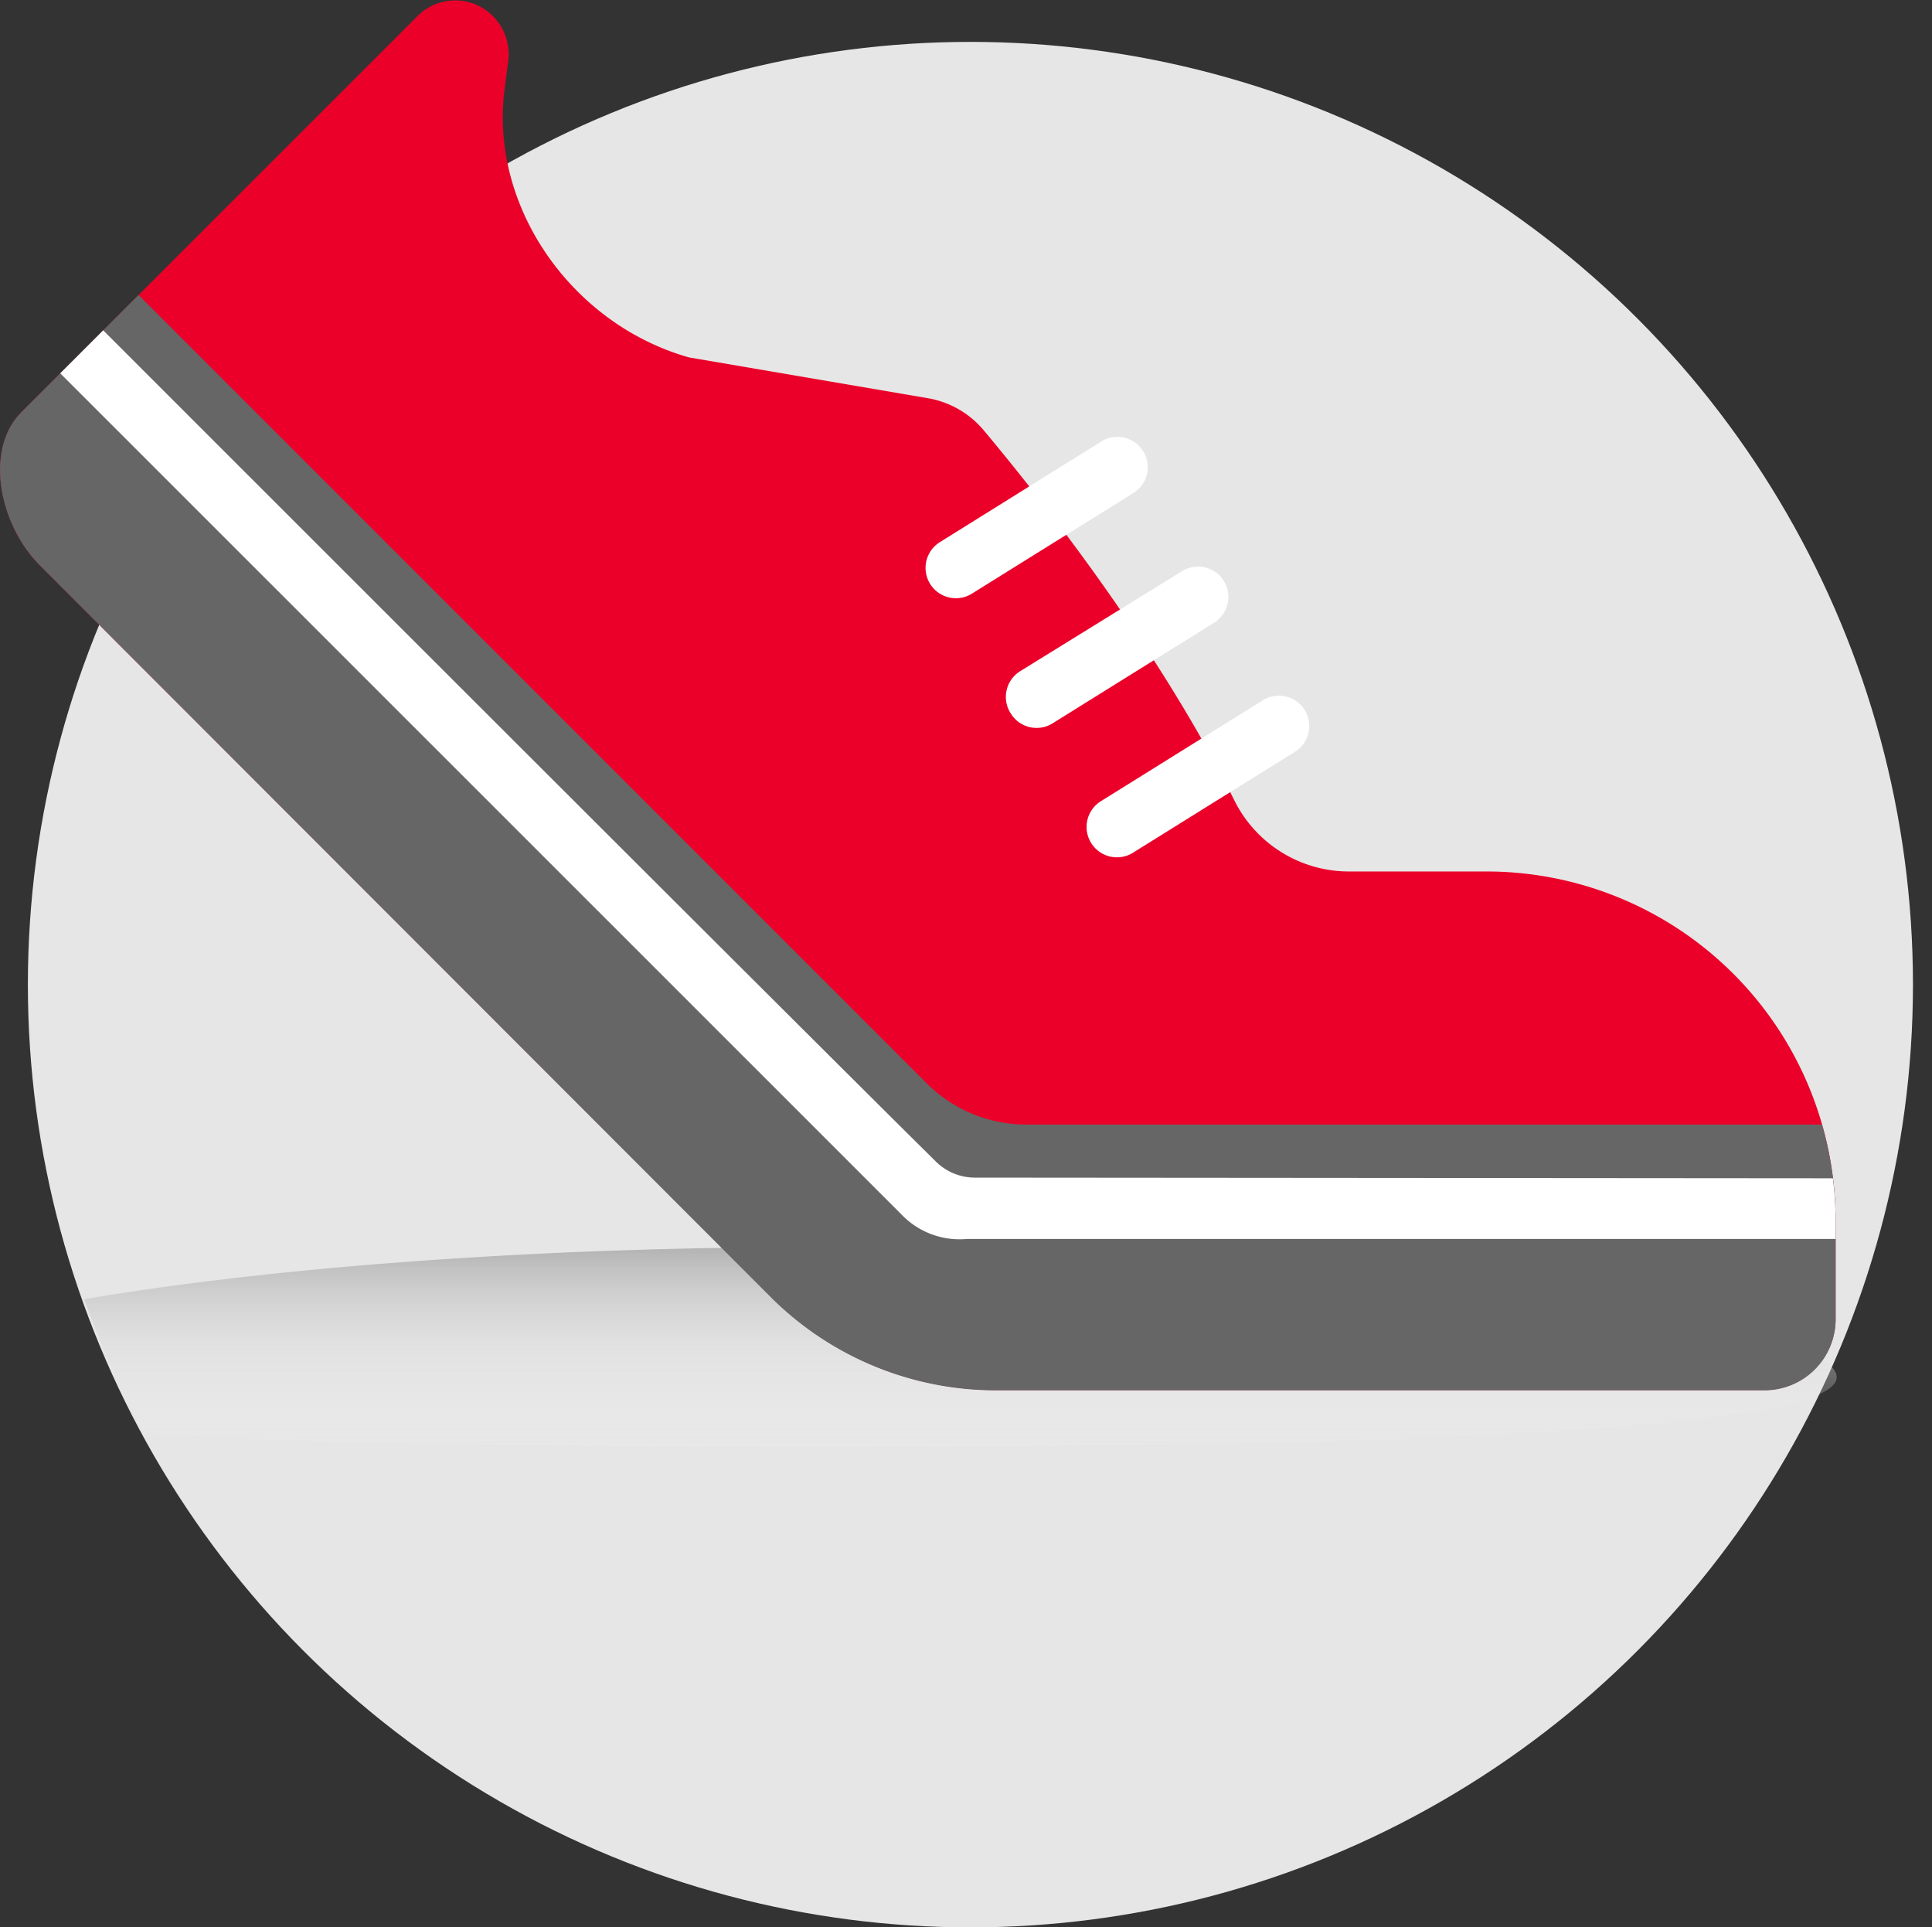
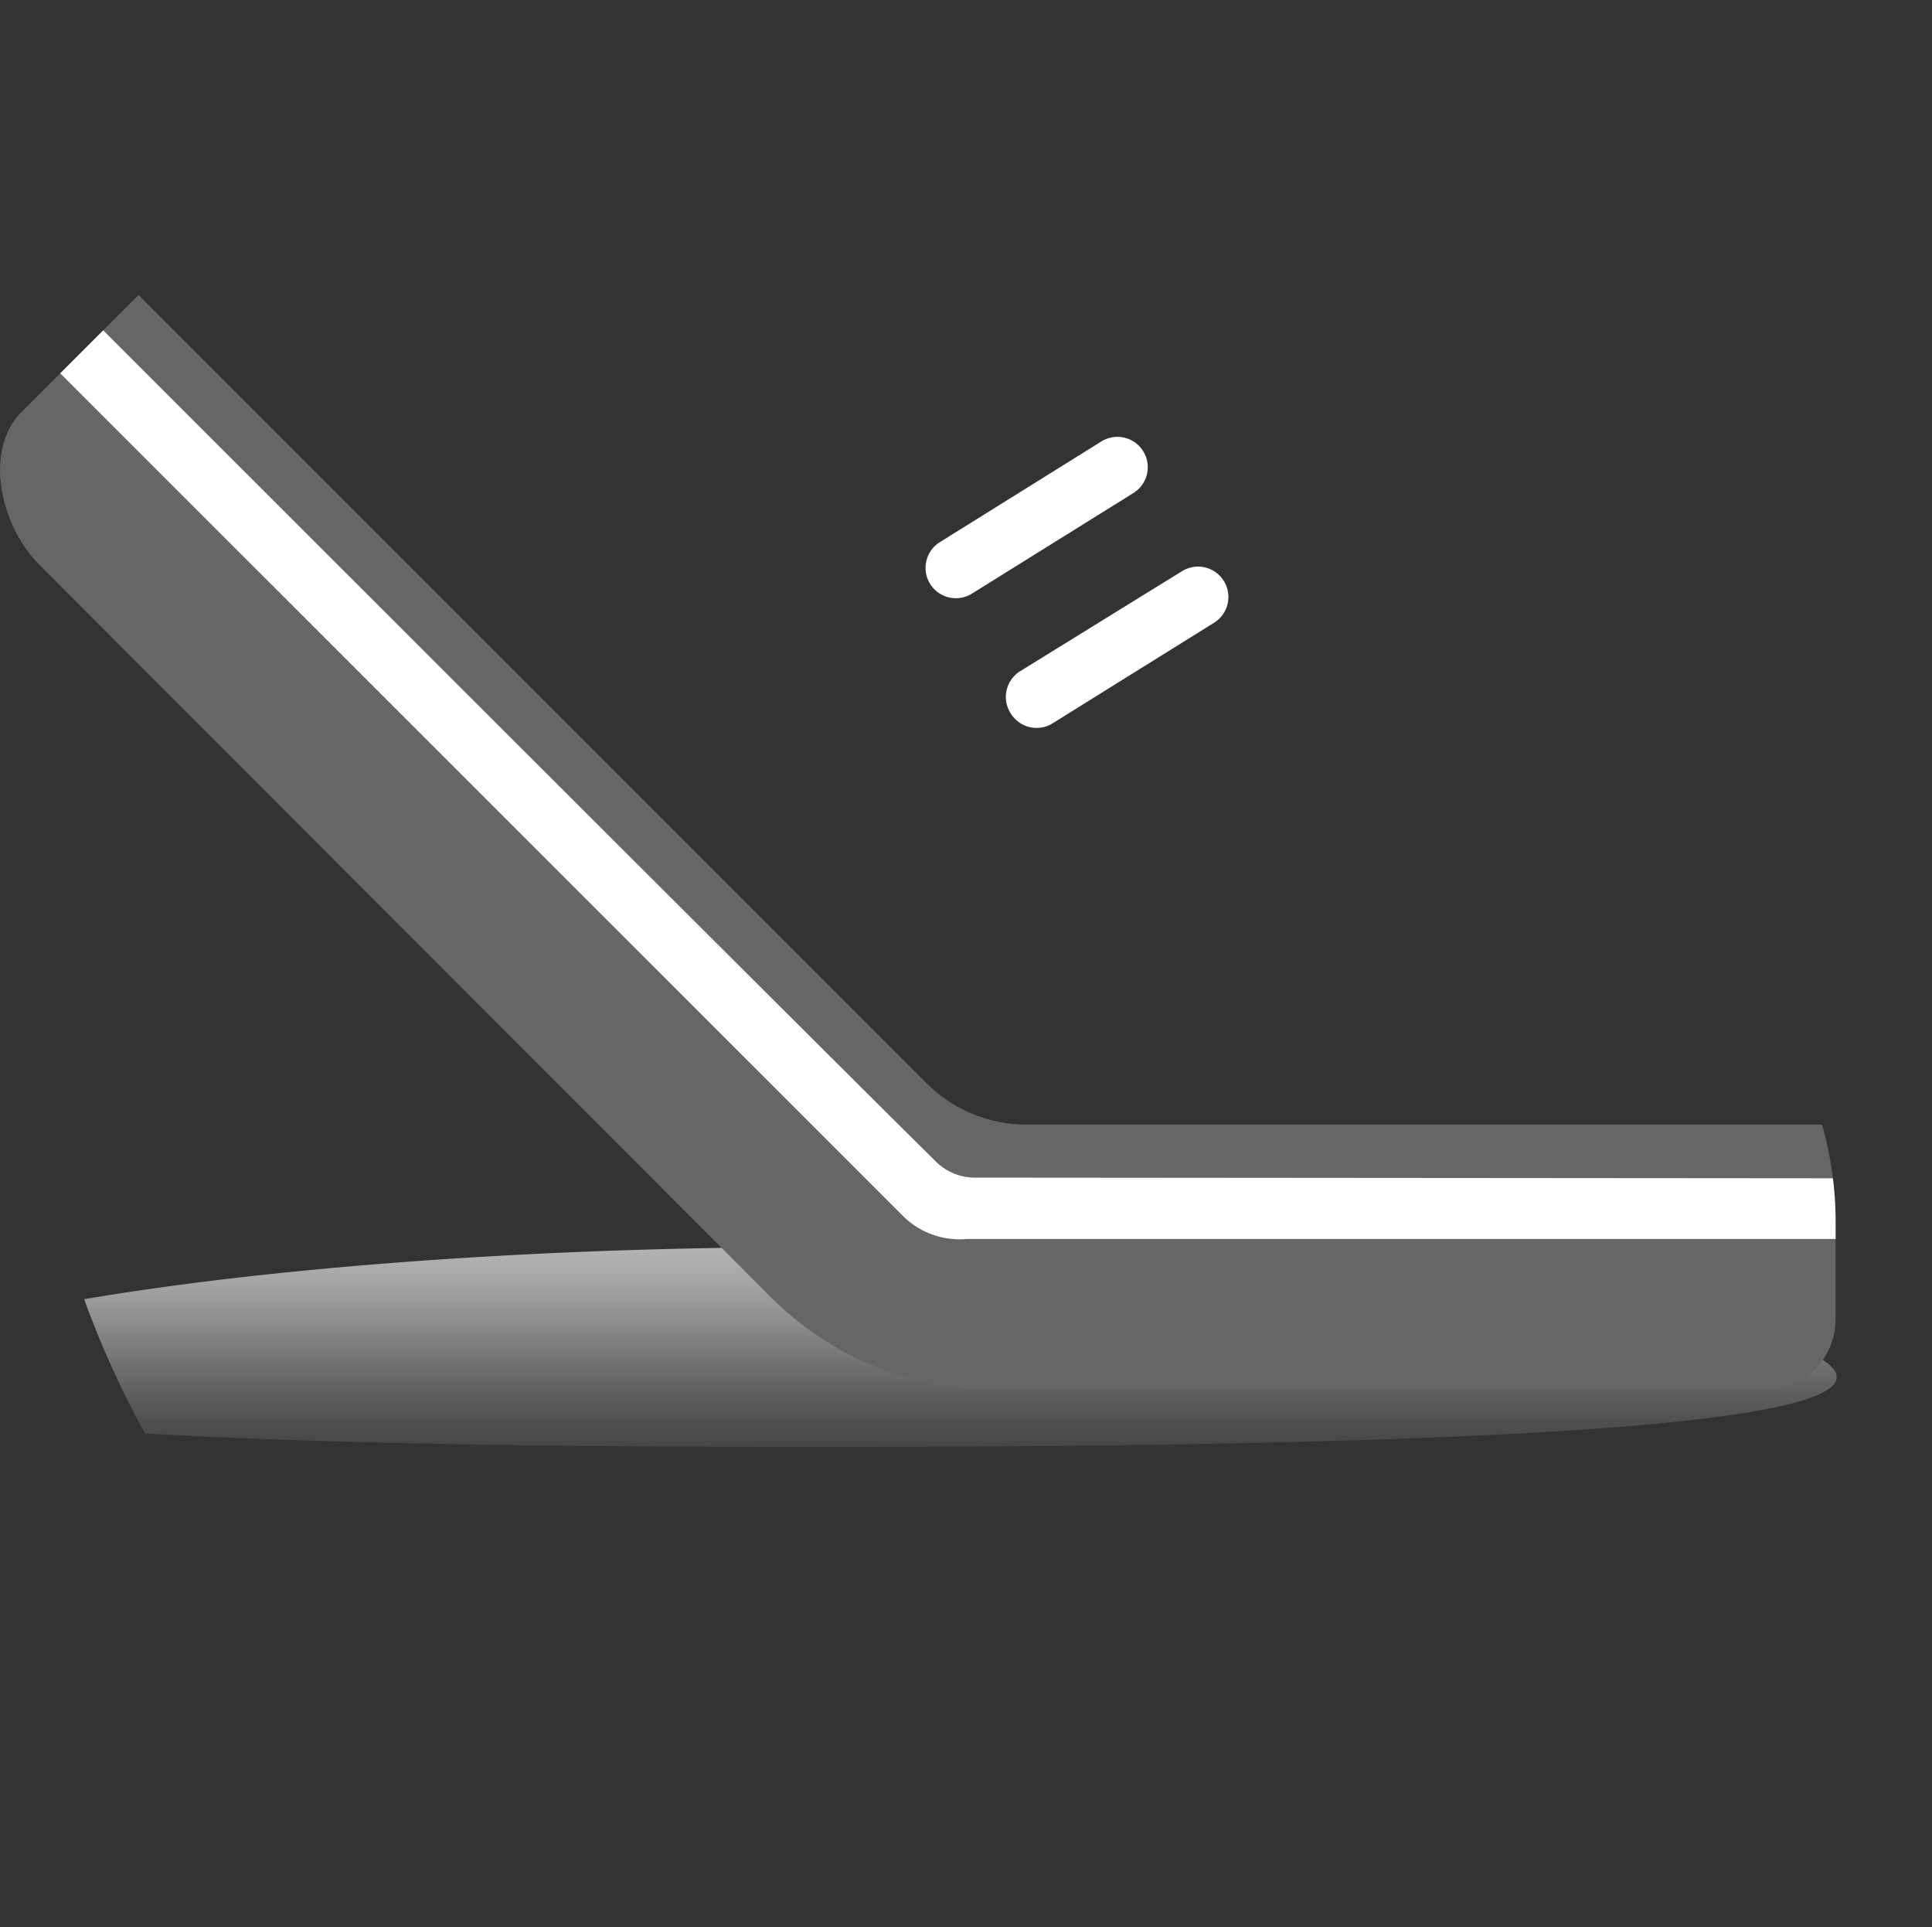
<svg xmlns="http://www.w3.org/2000/svg" viewBox="0 0 142.09 141.72">
  <rect x="0" y="0" width="142.09" height="141.72" fill="#333333" stroke="none" />
  <defs>
    <style>.cls-1{fill:#e6e6e6;}.cls-2{fill:none;}.cls-3{fill:url(#linear-gradient);}.cls-4{fill:#eb0029;}.cls-5{fill:#fff;}.cls-6{fill:#666;}</style>
    <linearGradient id="linear-gradient" x1="70.64" y1="91.71" x2="70.64" y2="106.41" gradientUnits="userSpaceOnUse">
      <stop offset="0" stop-color="#b3b3b3" />
      <stop offset="0.2" stop-color="#c4c4c4" stop-opacity="0.76" />
      <stop offset="0.46" stop-color="#d8d8d8" stop-opacity="0.47" />
      <stop offset="0.69" stop-color="#e6e6e6" stop-opacity="0.27" />
      <stop offset="0.88" stop-color="#efefef" stop-opacity="0.15" />
      <stop offset="1" stop-color="#f2f2f2" stop-opacity="0.1" />
    </linearGradient>
  </defs>
  <title>Recurso 10</title>
  <g id="Capa_2" data-name="Capa 2">
    <g id="Layer_1" data-name="Layer 1">
-       <circle class="cls-1" cx="71.37" cy="72.4" r="69.32" />
-       <path class="cls-2" d="M142.09,71.68a70,70,0,1,1-70-70A70,70,0,0,1,142.09,71.68Z" />
+       <path class="cls-2" d="M142.09,71.68A70,70,0,0,1,142.09,71.68Z" />
      <path class="cls-3" d="M135.08,101.26c0,4.06-34.77,5.14-74.95,5.14-19.63,0-36.92-.26-49.47-1a69.57,69.57,0,0,1-4.47-9.87c12.74-2.17,31.86-3.83,53.95-3.83C100.31,91.71,135.08,97.2,135.08,101.26Z" />
-       <path class="cls-4" d="M109.31,64.08H99.19a9.41,9.41,0,0,1-8.41-5.23C85,47.23,76,36,72.34,31.63a6.86,6.86,0,0,0-4.1-2.35l-17.57-3C42,23.82,36,15.16,37.11,6.57l.26-2a4,4,0,0,0-1.14-3.41,3.91,3.91,0,0,0-5.5,0L1.6,30.28C-1.16,33-.11,38.57,3,41.64L56.7,95.36a23.41,23.41,0,0,0,16.55,6.85h56.51A5.23,5.23,0,0,0,135,97V89.76A25.68,25.68,0,0,0,109.31,64.08Z" />
      <path class="cls-5" d="M68.41,42.94a2.23,2.23,0,0,1,.72-3.08L81,32.46a2.23,2.23,0,0,1,2.36,3.79l-11.88,7.4A2.23,2.23,0,0,1,68.41,42.94Z" />
      <path class="cls-5" d="M74.33,52.45A2.23,2.23,0,0,1,75,49.37L86.93,42a2.23,2.23,0,0,1,2.36,3.79l-11.88,7.4A2.23,2.23,0,0,1,74.33,52.45Z" />
-       <path class="cls-5" d="M80.26,62A2.23,2.23,0,0,1,81,58.89l11.88-7.4a2.23,2.23,0,0,1,2.36,3.79l-11.88,7.4A2.23,2.23,0,0,1,80.26,62Z" />
      <path class="cls-6" d="M135,89.76V97a5.22,5.22,0,0,1-5.23,5.23H73.25a23.41,23.41,0,0,1-16.56-6.85L3,41.64C-.11,38.57-1.16,33,1.6,30.28l8.59-8.59,58,58a10.35,10.35,0,0,0,7.32,3H134A25.74,25.74,0,0,1,135,89.76Z" />
      <path class="cls-5" d="M135,89.76V91.1H71.12a5.91,5.91,0,0,1-4.83-1.81L4.43,27.45l3.16-3.16c41.17,41.17,57.07,57,61.23,61.11a4.08,4.08,0,0,0,2.88,1.19l63.1.05A25.72,25.72,0,0,1,135,89.76Z" />
-       <line class="cls-2" x1="73.25" y1="102.22" x2="129.76" y2="102.22" />
    </g>
  </g>
</svg>